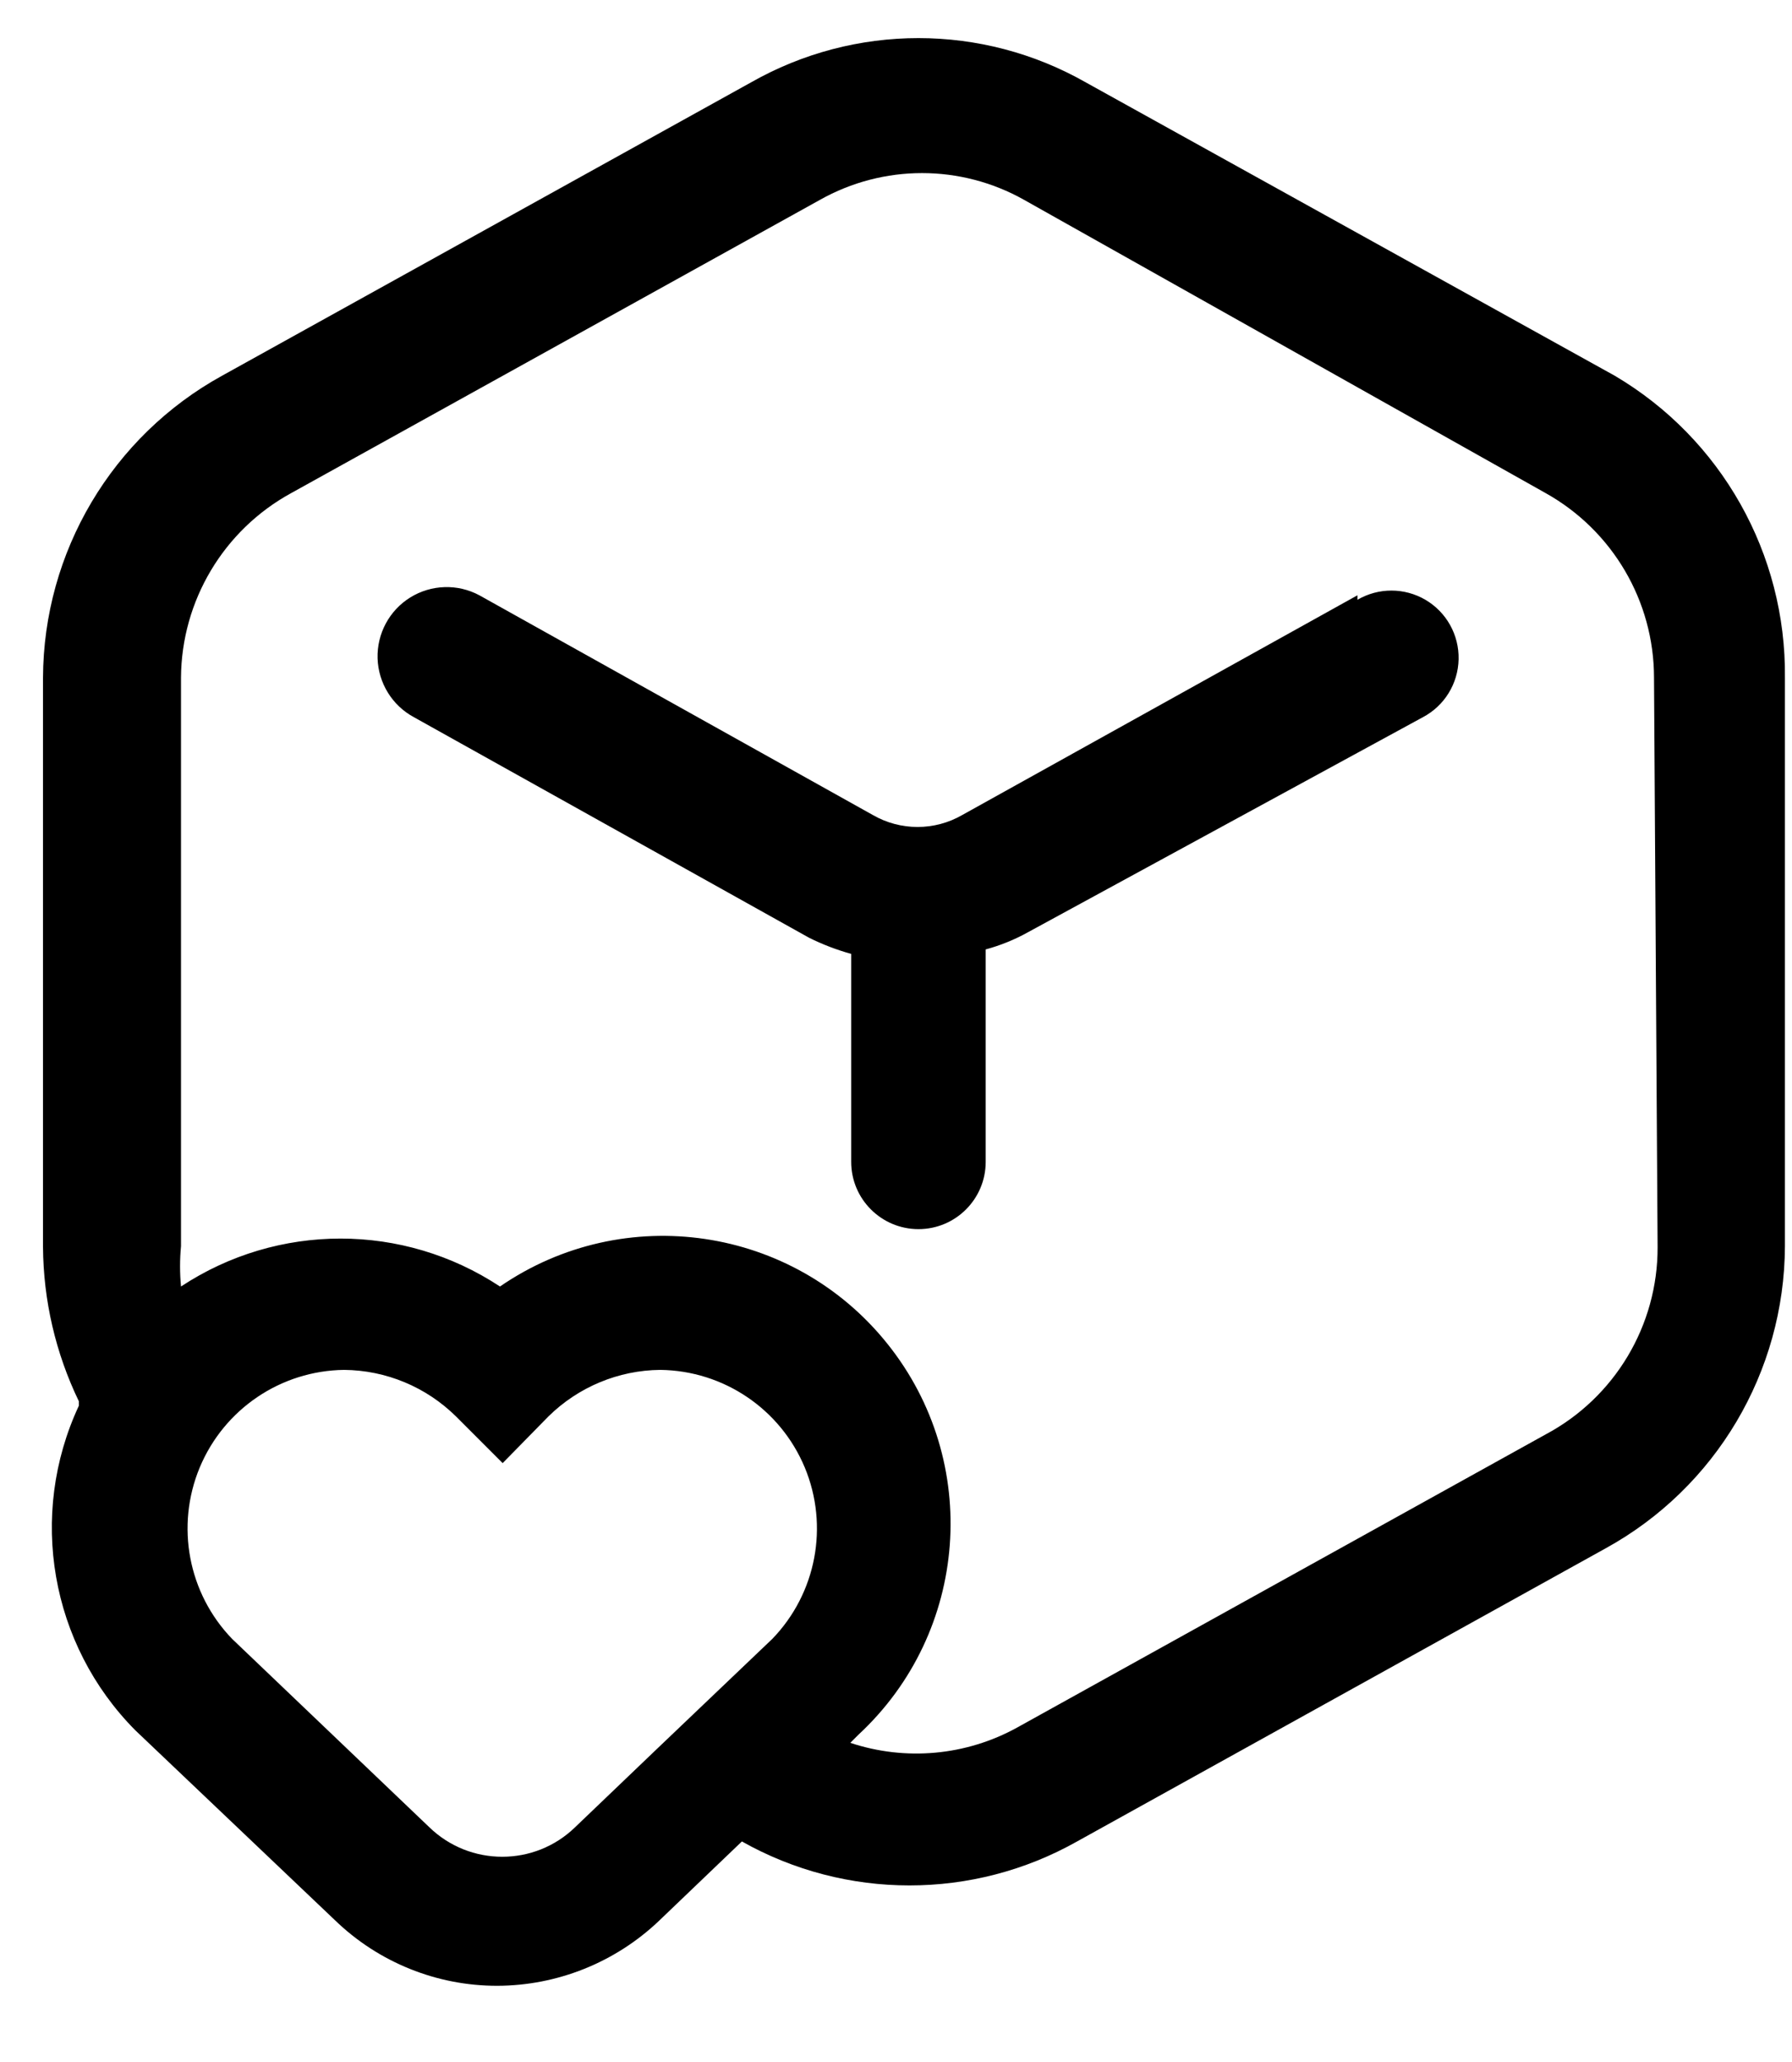
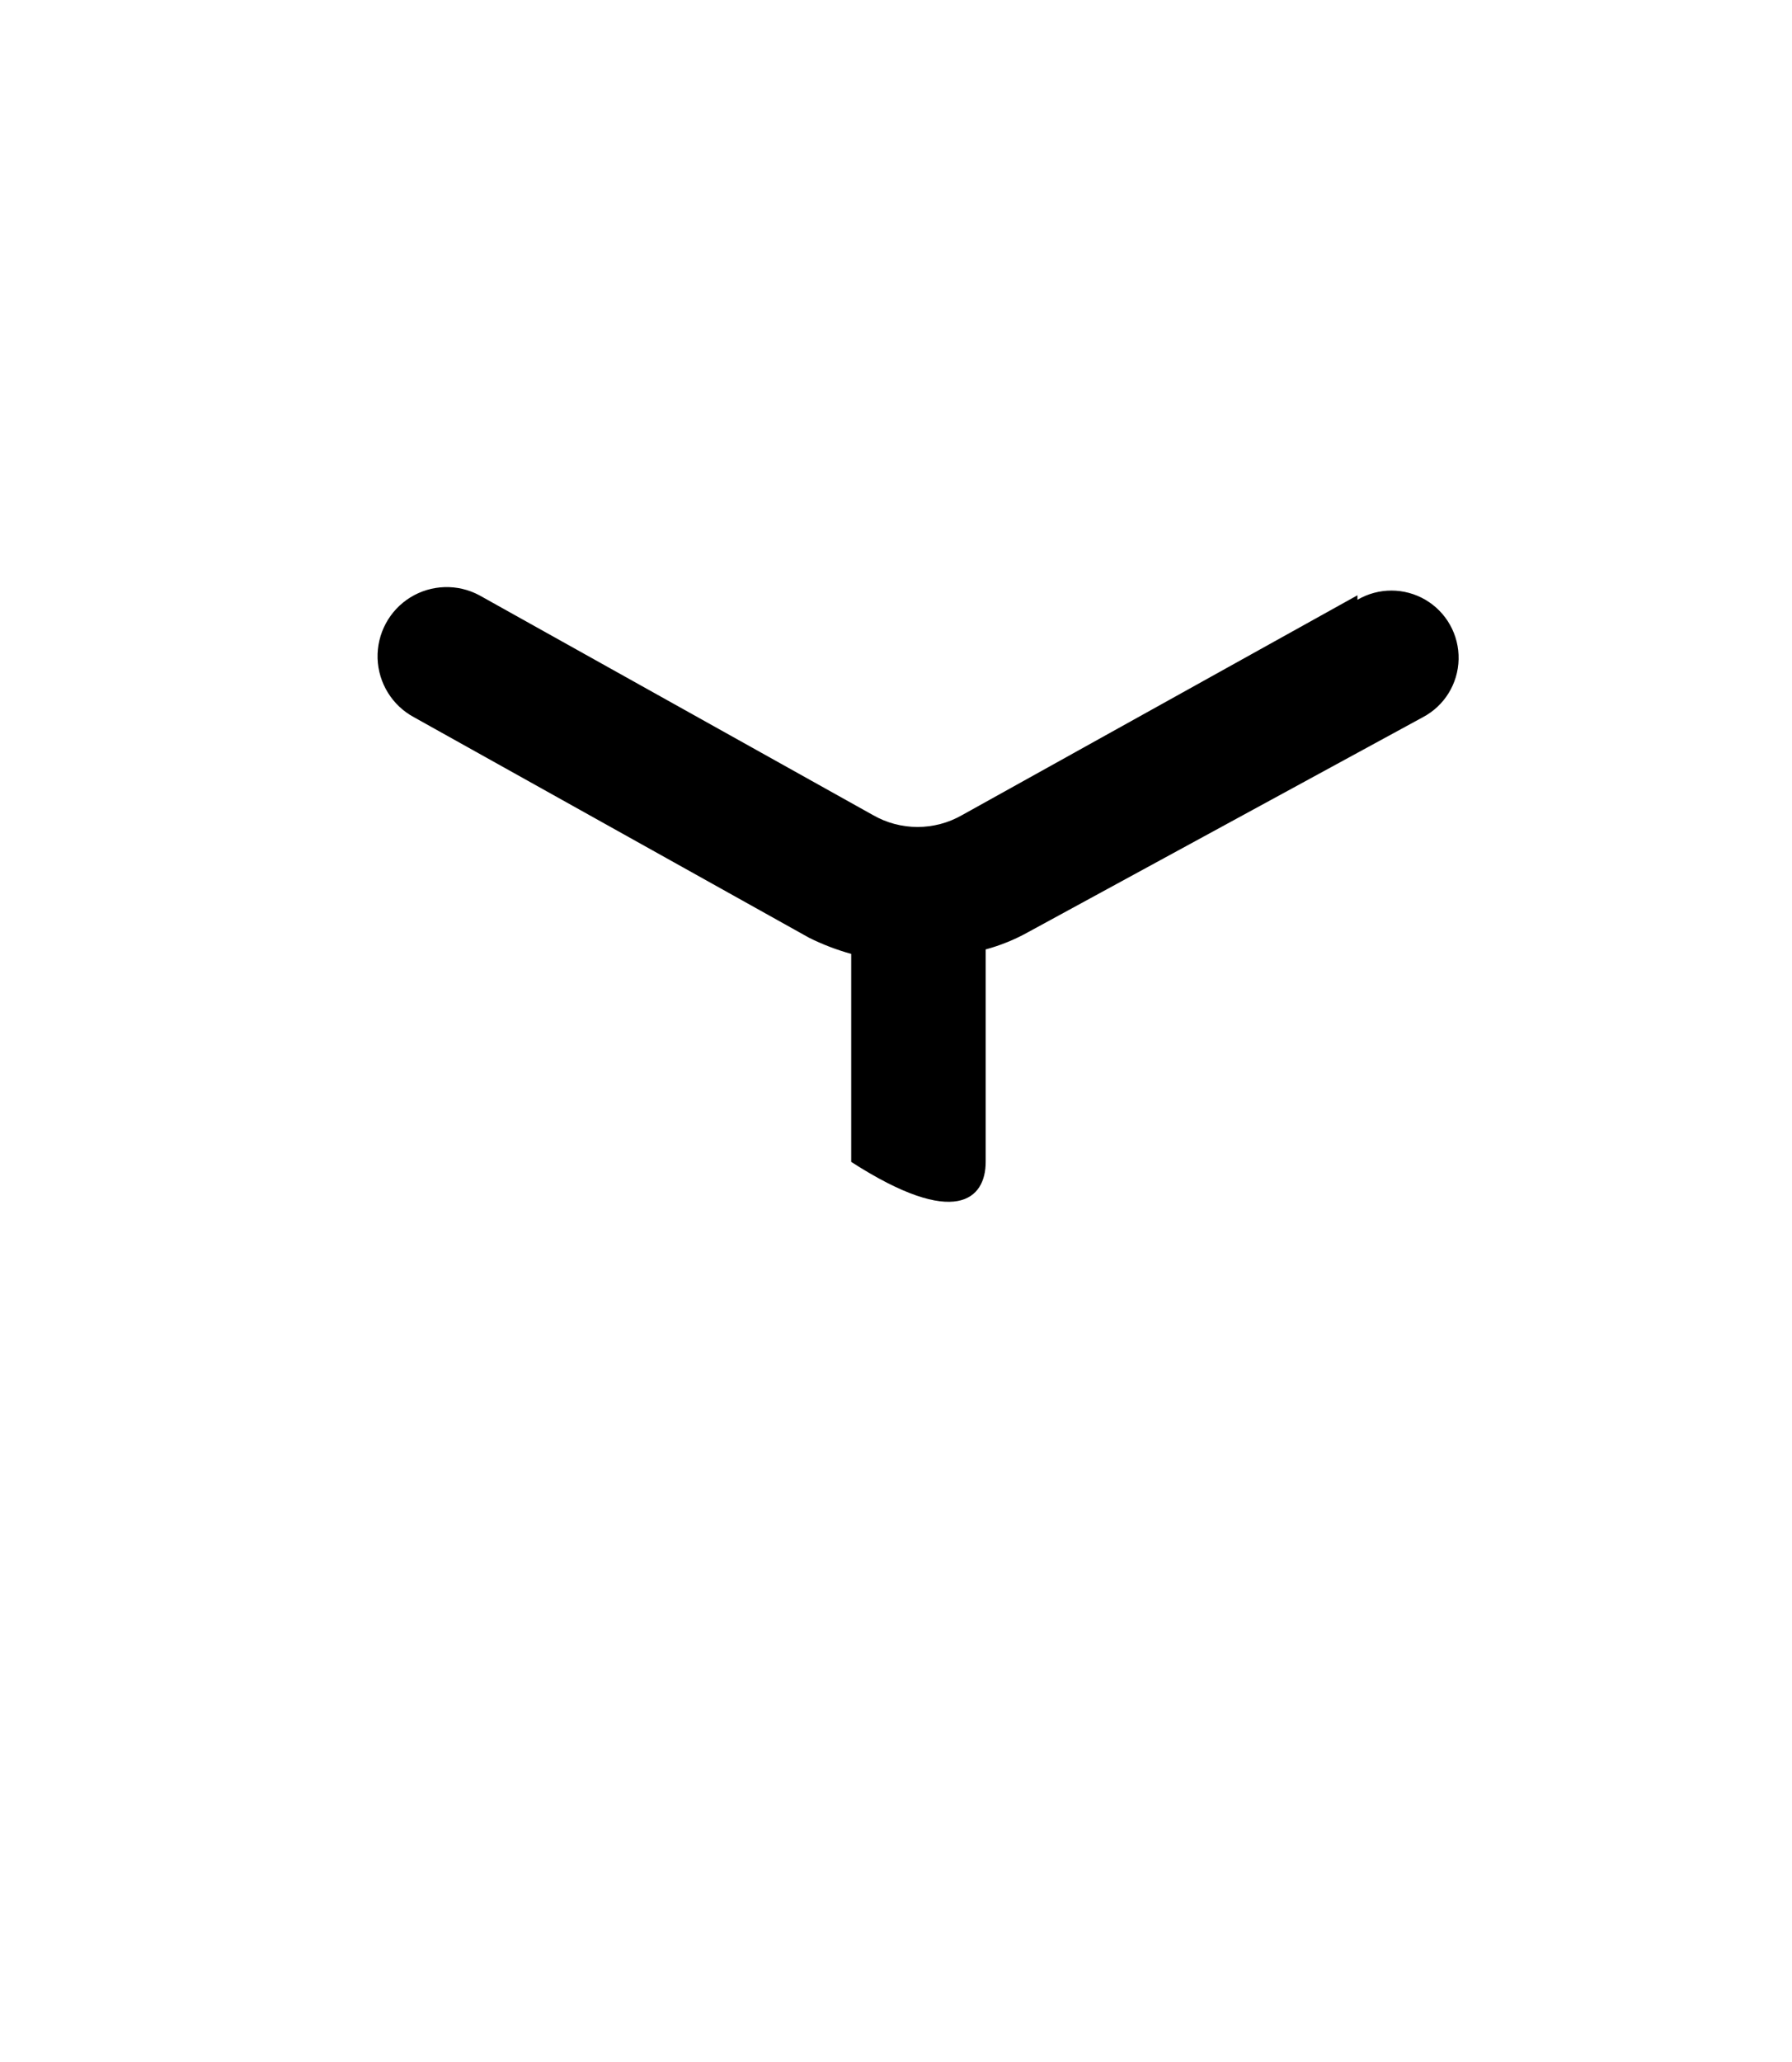
<svg xmlns="http://www.w3.org/2000/svg" width="20" height="23" viewBox="0 0 20 23" fill="none">
-   <path fill-rule="evenodd" clip-rule="evenodd" d="M18.02 4.19L12.12 0.92C10.961 0.26 9.54 0.26 8.38 0.92L2.48 4.19C1.251 4.866 0.485 6.157 0.48 7.56V13.91C0.484 14.506 0.621 15.094 0.88 15.63V15.68C0.311 16.899 0.562 18.345 1.51 19.3L3.74 21.42C4.226 21.889 4.875 22.151 5.55 22.15C6.22 22.148 6.864 21.89 7.35 21.43L8.28 20.54C9.441 21.194 10.86 21.194 12.021 20.54L17.921 17.27C19.15 16.594 19.916 15.303 19.921 13.9V7.56C19.936 6.177 19.212 4.892 18.02 4.19ZM7.34 19.5L6.42 20.38C5.967 20.821 5.244 20.821 4.79 20.38L2.59 18.28C2.1 17.772 1.958 17.021 2.229 16.369C2.501 15.717 3.134 15.289 3.84 15.28C4.309 15.284 4.757 15.471 5.09 15.8L5.61 16.32L6.12 15.8C6.454 15.471 6.902 15.284 7.37 15.28C8.077 15.289 8.71 15.717 8.982 16.369C9.253 17.021 9.111 17.772 8.62 18.28L7.34 19.5ZM17.25 16C18.022 15.589 18.503 14.784 18.5 13.91L18.46 7.56C18.46 6.705 17.997 5.917 17.25 5.5L11.431 2.23C10.723 1.831 9.858 1.831 9.15 2.23L3.25 5.5C2.496 5.912 2.025 6.701 2.02 7.56V13.9C2.006 14.05 2.006 14.2 2.02 14.35C3.1 13.637 4.501 13.637 5.58 14.35C6.967 13.397 8.854 13.676 9.905 14.99C10.957 16.304 10.815 18.206 9.58 19.35L9.49 19.44C10.107 19.645 10.781 19.584 11.351 19.27L17.25 16Z" fill="black" />
-   <path d="M15.15 6.64L10.741 9.09C10.431 9.269 10.05 9.269 9.74 9.09L5.35 6.64C5.108 6.51 4.813 6.519 4.579 6.664C4.345 6.809 4.206 7.068 4.214 7.344C4.223 7.62 4.378 7.87 4.62 8L9.03 10.46C9.181 10.535 9.338 10.595 9.5 10.64V12.96C9.5 13.374 9.836 13.71 10.251 13.71C10.665 13.71 11.001 13.374 11.001 12.96V10.59C11.164 10.546 11.322 10.482 11.47 10.4L15.88 8C16.121 7.873 16.273 7.626 16.279 7.354C16.285 7.082 16.144 6.829 15.91 6.691C15.675 6.553 15.385 6.553 15.15 6.69V6.64Z" fill="black" />
+   <path d="M15.15 6.64L10.741 9.09C10.431 9.269 10.05 9.269 9.74 9.09L5.35 6.64C5.108 6.51 4.813 6.519 4.579 6.664C4.345 6.809 4.206 7.068 4.214 7.344C4.223 7.62 4.378 7.87 4.62 8L9.03 10.46C9.181 10.535 9.338 10.595 9.5 10.64V12.96C10.665 13.71 11.001 13.374 11.001 12.96V10.59C11.164 10.546 11.322 10.482 11.47 10.4L15.88 8C16.121 7.873 16.273 7.626 16.279 7.354C16.285 7.082 16.144 6.829 15.91 6.691C15.675 6.553 15.385 6.553 15.15 6.69V6.64Z" fill="black" />
</svg>